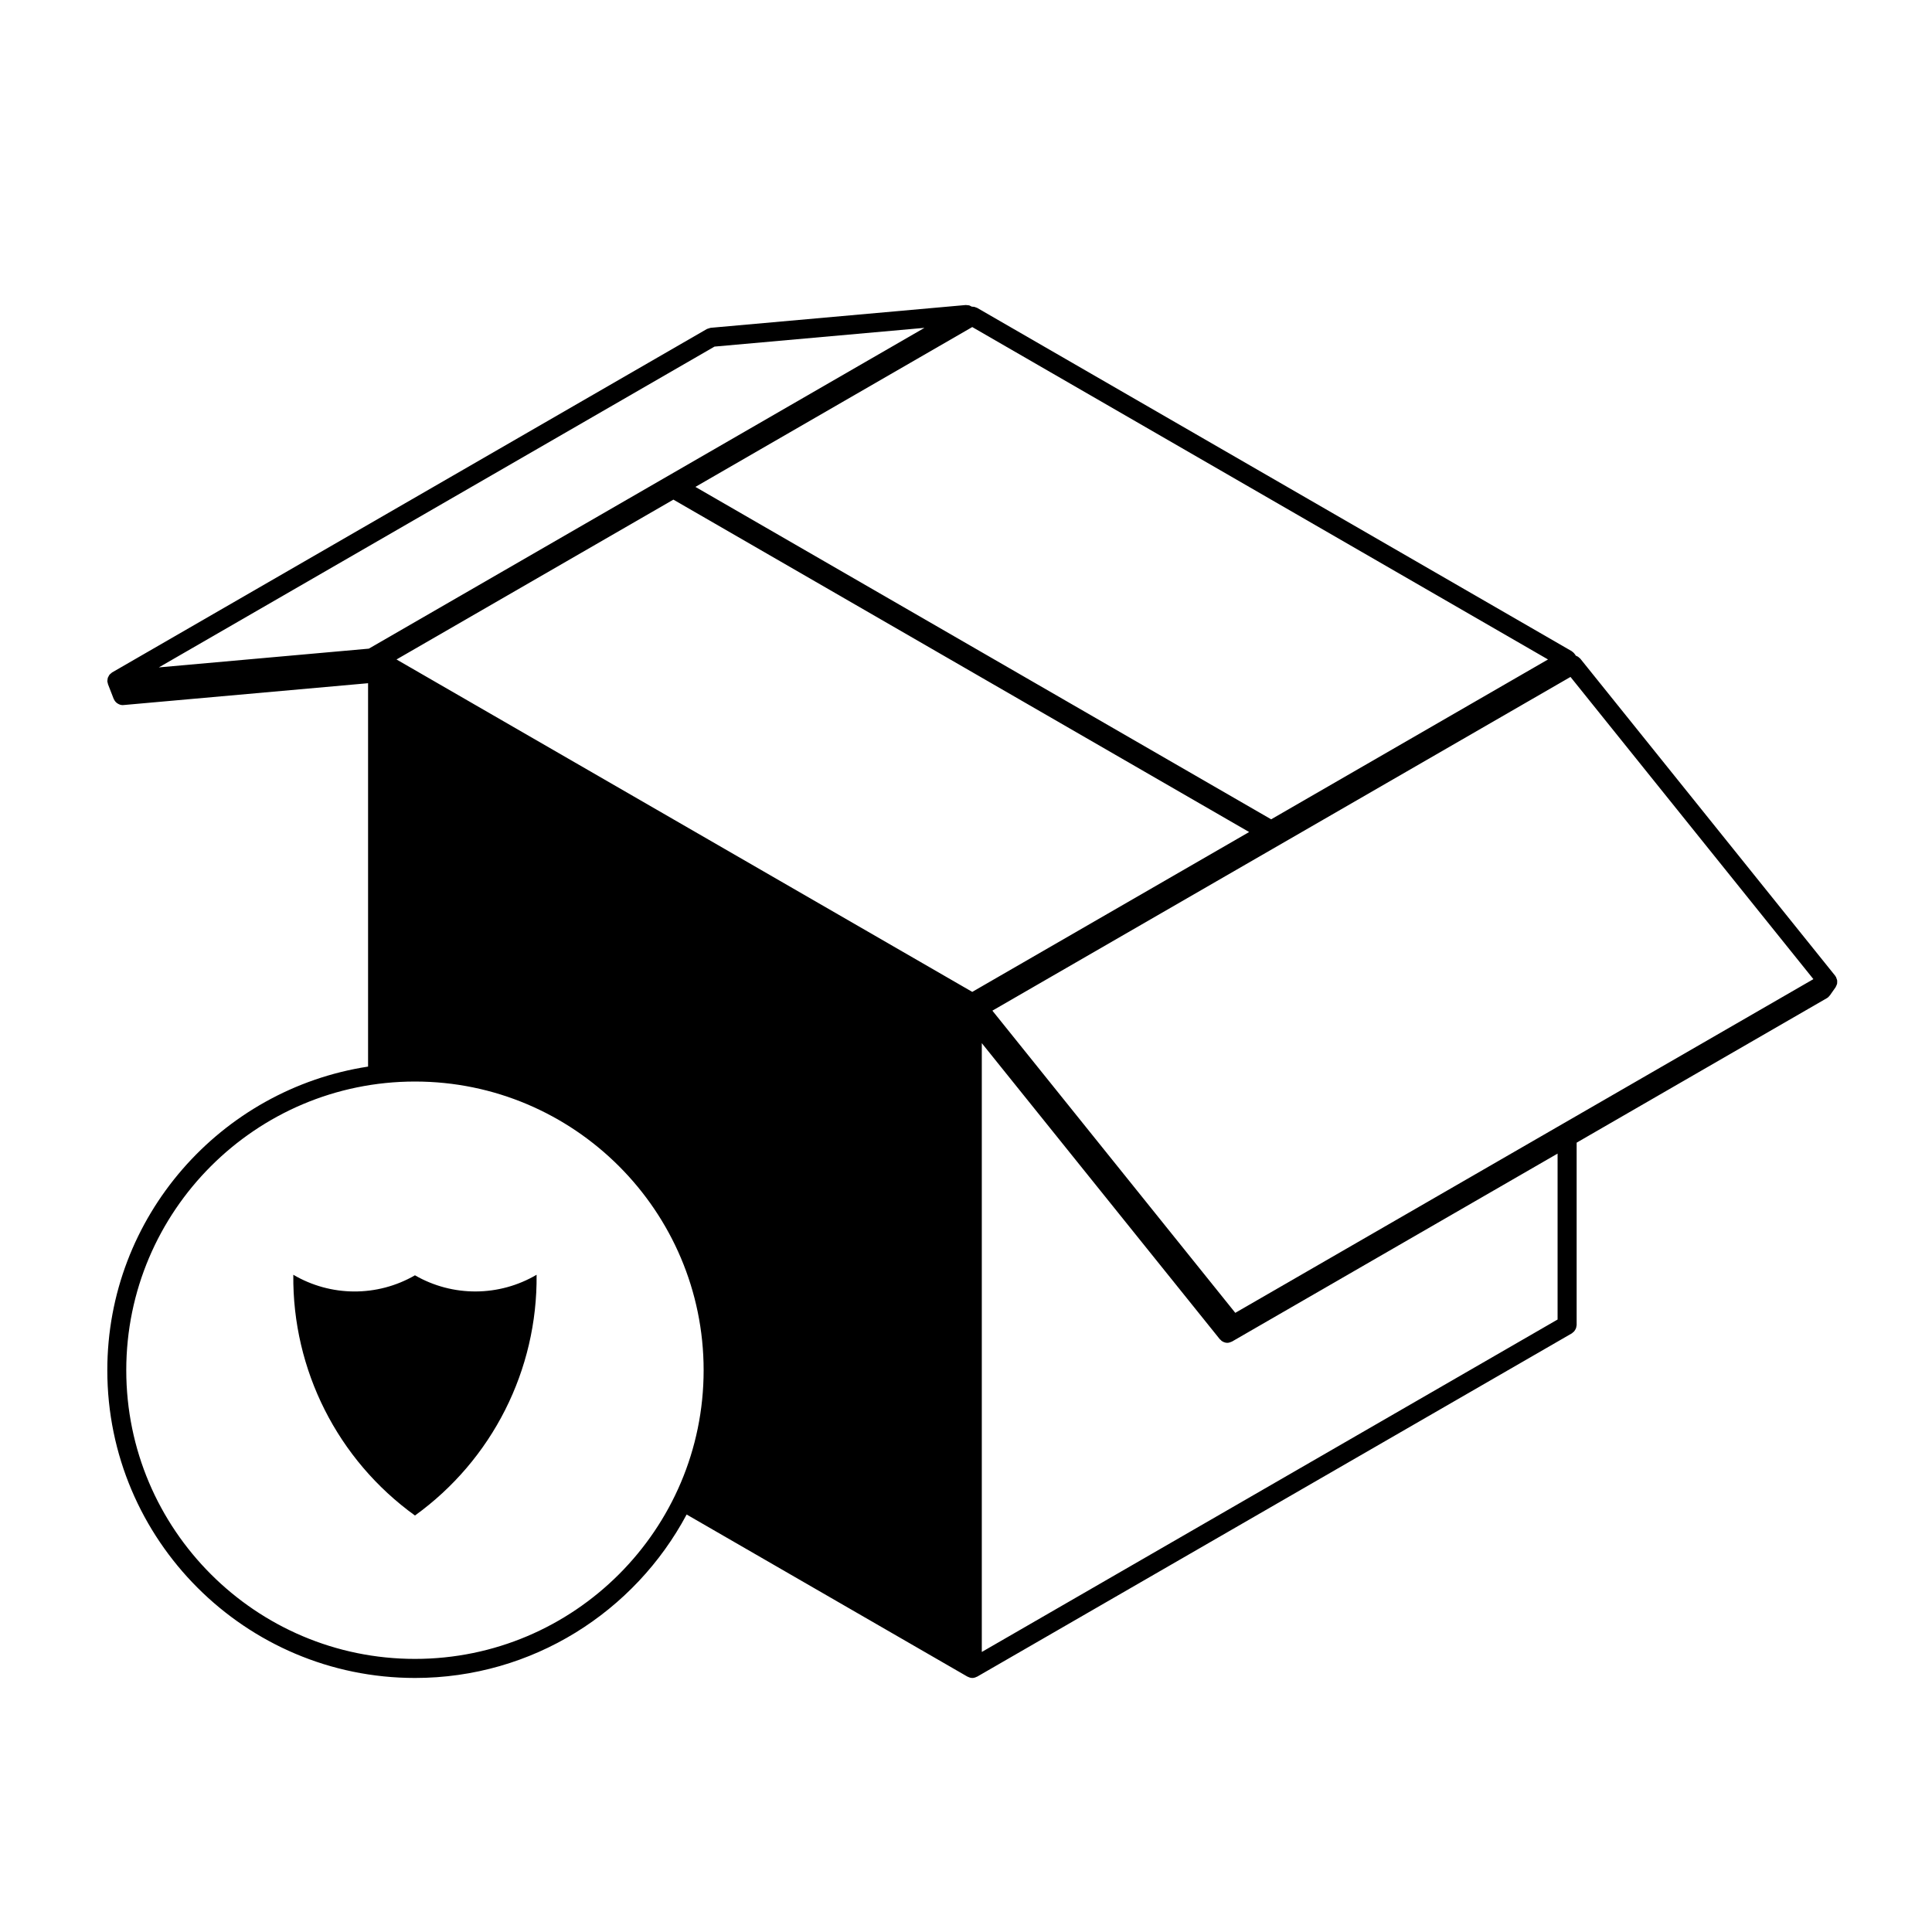
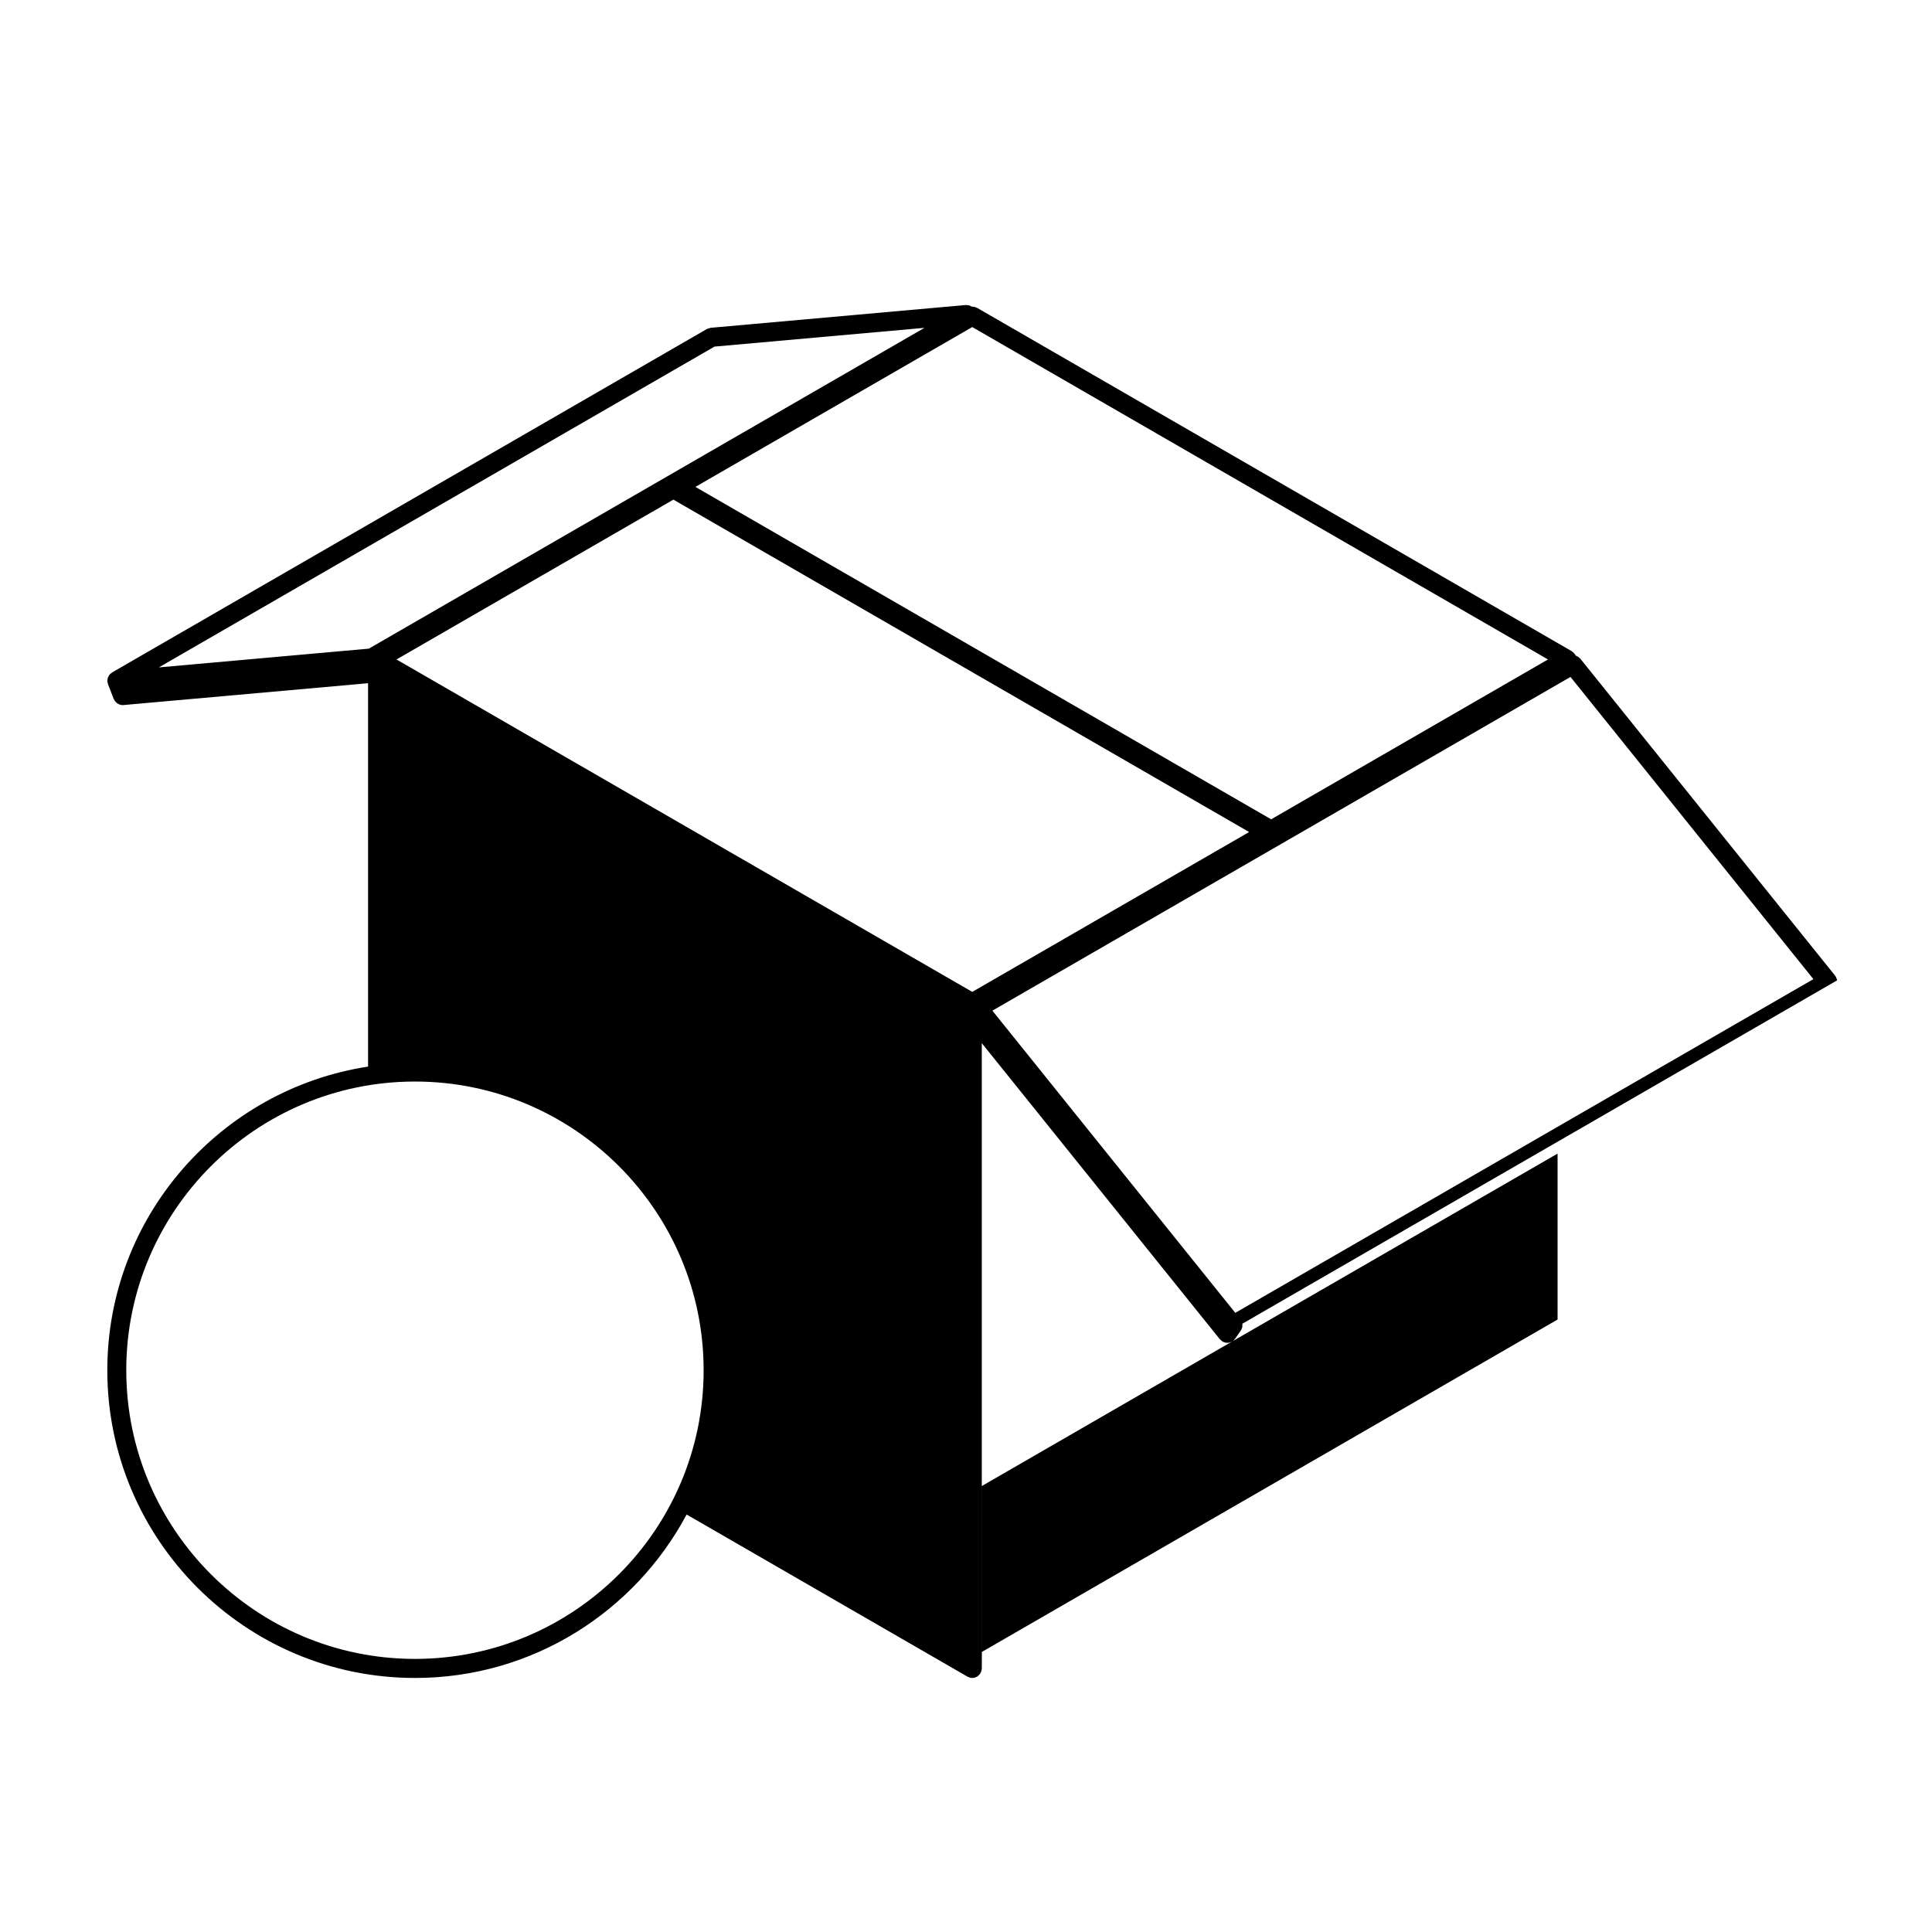
<svg xmlns="http://www.w3.org/2000/svg" fill="#000000" width="800px" height="800px" version="1.1" viewBox="144 144 512 512">
  <g>
-     <path d="m630.86 403.8c-0.012-0.066-0.031-0.121-0.047-0.188-0.035-0.145-0.102-0.277-0.156-0.418-0.047-0.098-0.047-0.195-0.102-0.289-0.004-0.012-0.02-0.016-0.023-0.031-0.035-0.055-0.086-0.102-0.121-0.156-0.031-0.039-0.035-0.098-0.07-0.137l-67.562-84.047c-0.07-0.086-0.16-0.121-0.238-0.195-0.125-0.121-0.25-0.238-0.398-0.328-0.125-0.082-0.258-0.141-0.398-0.195-0.055-0.02-0.105-0.059-0.168-0.082-0.016-0.035-0.047-0.059-0.066-0.098-0.02-0.047-0.02-0.098-0.047-0.137-0.023-0.039-0.07-0.066-0.098-0.105-0.066-0.098-0.125-0.18-0.207-0.266-0.082-0.09-0.156-0.172-0.246-0.246-0.09-0.074-0.168-0.141-0.262-0.203-0.047-0.031-0.07-0.074-0.109-0.102l-157.61-91c-0.098-0.051-0.191-0.055-0.289-0.098-0.172-0.07-0.336-0.137-0.523-0.172-0.137-0.023-0.266-0.023-0.402-0.031-0.07 0-0.133-0.016-0.195-0.016-0.047-0.031-0.102-0.039-0.141-0.07-0.109-0.066-0.215-0.133-0.332-0.176-0.074-0.031-0.137-0.066-0.215-0.09-0.109-0.031-0.23-0.02-0.348-0.039-0.133-0.016-0.262-0.039-0.398-0.035-0.055 0-0.105-0.023-0.16-0.016l-67.566 6.035c-0.016 0-0.023 0.012-0.039 0.012-0.168 0.016-0.324 0.098-0.492 0.145-0.156 0.051-0.316 0.082-0.465 0.156-0.016 0.004-0.023 0.004-0.039 0.012l-157.63 91.016c-0.098 0.055-0.145 0.141-0.23 0.207-0.117 0.09-0.242 0.172-0.336 0.281-0.047 0.047-0.098 0.086-0.133 0.137-0.074 0.098-0.109 0.203-0.176 0.309-0.07 0.121-0.141 0.238-0.195 0.371-0.02 0.059-0.051 0.109-0.07 0.176-0.035 0.109-0.031 0.23-0.051 0.348-0.02 0.145-0.047 0.289-0.039 0.438 0.004 0.051-0.02 0.102-0.016 0.152 0 0.016 0.012 0.023 0.016 0.047 0.012 0.117 0.066 0.227 0.098 0.336 0.023 0.102 0.016 0.207 0.055 0.301l1.527 3.934c0.012 0.023 0.039 0.039 0.055 0.066 0.176 0.418 0.457 0.754 0.812 1.02 0.074 0.055 0.141 0.098 0.223 0.141 0.371 0.223 0.789 0.383 1.254 0.383h0.004c0.082 0 0.145 0 0.227-0.012l64.824-5.789v101.6c-39.07 6.008-69.105 39.758-69.105 80.477 0 44.965 36.582 81.543 81.547 81.543 31.156 0 58.25-17.574 71.98-43.316l74.449 42.98h0.012c0.039 0.023 0.086 0.02 0.121 0.039 0.344 0.176 0.715 0.297 1.129 0.297 0.414 0 0.785-0.117 1.129-0.297 0.039-0.02 0.086-0.016 0.121-0.039h0.012l12.691-7.324 144.94-83.672c0.098-0.059 0.145-0.145 0.23-0.207 0.141-0.105 0.277-0.211 0.387-0.344 0.105-0.121 0.188-0.258 0.266-0.395 0.086-0.137 0.156-0.277 0.211-0.43 0.055-0.16 0.082-0.328 0.105-0.508 0.012-0.105 0.059-0.195 0.059-0.309v-48.336l66.305-38.289c0.316-0.18 0.57-0.43 0.77-0.711 0.012-0.012 0.02-0.012 0.031-0.02l1.527-2.176c0.031-0.039 0.035-0.09 0.059-0.137 0.082-0.121 0.125-0.258 0.18-0.395 0.047-0.105 0.105-0.211 0.137-0.328 0.016-0.066 0.016-0.125 0.023-0.191 0.02-0.137 0.016-0.273 0.016-0.414-0.008-0.113 0.012-0.23-0.008-0.352zm-74.09 89.891-143.67 82.953-8.914 5.144v-161.34l8.207 10.207 54.887 68.27c0.066 0.082 0.156 0.105 0.23 0.18 0.102 0.102 0.168 0.215 0.289 0.301 0.035 0.02 0.074 0.012 0.105 0.035 0.066 0.047 0.117 0.086 0.188 0.121 0.359 0.188 0.75 0.301 1.152 0.301 0.348 0 0.691-0.102 1.012-0.242 0.066-0.031 0.121-0.051 0.18-0.082 0.02-0.012 0.047-0.004 0.066-0.02l86.273-49.805v43.98zm-223.42-257.84 55.645-4.969-147.25 85.016-55.652 4.969zm-10.895 40.555 152.58 88.09-73.375 42.363-152.58-88.094zm148.91 215.51-64.375-80.082 74.348-42.918c0.004 0 0.004-0.004 0.004-0.004l0.789-0.453 78.066-45.066 64.371 80.086zm9.504-130.79-152.58-88.094 73.367-42.359 152.58 88.09zm-226.9 222.5c-42.184 0-76.508-34.32-76.508-76.504 0-42.18 34.32-76.504 76.508-76.504 42.191 0 76.5 34.332 76.5 76.512 0 42.184-34.312 76.496-76.5 76.496z" />
-     <path d="m253.97 481.97c-9.984 5.769-22.309 5.707-32.238-0.145-0.266 25.242 11.758 49.039 32.238 63.801 20.48-14.762 32.5-38.562 32.234-63.801-9.934 5.848-22.254 5.906-32.234 0.145z" />
+     <path d="m630.86 403.8c-0.012-0.066-0.031-0.121-0.047-0.188-0.035-0.145-0.102-0.277-0.156-0.418-0.047-0.098-0.047-0.195-0.102-0.289-0.004-0.012-0.02-0.016-0.023-0.031-0.035-0.055-0.086-0.102-0.121-0.156-0.031-0.039-0.035-0.098-0.07-0.137l-67.562-84.047c-0.07-0.086-0.16-0.121-0.238-0.195-0.125-0.121-0.25-0.238-0.398-0.328-0.125-0.082-0.258-0.141-0.398-0.195-0.055-0.02-0.105-0.059-0.168-0.082-0.016-0.035-0.047-0.059-0.066-0.098-0.02-0.047-0.02-0.098-0.047-0.137-0.023-0.039-0.07-0.066-0.098-0.105-0.066-0.098-0.125-0.18-0.207-0.266-0.082-0.09-0.156-0.172-0.246-0.246-0.09-0.074-0.168-0.141-0.262-0.203-0.047-0.031-0.07-0.074-0.109-0.102l-157.61-91c-0.098-0.051-0.191-0.055-0.289-0.098-0.172-0.07-0.336-0.137-0.523-0.172-0.137-0.023-0.266-0.023-0.402-0.031-0.07 0-0.133-0.016-0.195-0.016-0.047-0.031-0.102-0.039-0.141-0.07-0.109-0.066-0.215-0.133-0.332-0.176-0.074-0.031-0.137-0.066-0.215-0.09-0.109-0.031-0.23-0.02-0.348-0.039-0.133-0.016-0.262-0.039-0.398-0.035-0.055 0-0.105-0.023-0.16-0.016l-67.566 6.035c-0.016 0-0.023 0.012-0.039 0.012-0.168 0.016-0.324 0.098-0.492 0.145-0.156 0.051-0.316 0.082-0.465 0.156-0.016 0.004-0.023 0.004-0.039 0.012l-157.63 91.016c-0.098 0.055-0.145 0.141-0.23 0.207-0.117 0.09-0.242 0.172-0.336 0.281-0.047 0.047-0.098 0.086-0.133 0.137-0.074 0.098-0.109 0.203-0.176 0.309-0.07 0.121-0.141 0.238-0.195 0.371-0.02 0.059-0.051 0.109-0.07 0.176-0.035 0.109-0.031 0.23-0.051 0.348-0.02 0.145-0.047 0.289-0.039 0.438 0.004 0.051-0.02 0.102-0.016 0.152 0 0.016 0.012 0.023 0.016 0.047 0.012 0.117 0.066 0.227 0.098 0.336 0.023 0.102 0.016 0.207 0.055 0.301l1.527 3.934c0.012 0.023 0.039 0.039 0.055 0.066 0.176 0.418 0.457 0.754 0.812 1.02 0.074 0.055 0.141 0.098 0.223 0.141 0.371 0.223 0.789 0.383 1.254 0.383h0.004c0.082 0 0.145 0 0.227-0.012l64.824-5.789v101.6c-39.07 6.008-69.105 39.758-69.105 80.477 0 44.965 36.582 81.543 81.547 81.543 31.156 0 58.25-17.574 71.98-43.316l74.449 42.98h0.012c0.039 0.023 0.086 0.02 0.121 0.039 0.344 0.176 0.715 0.297 1.129 0.297 0.414 0 0.785-0.117 1.129-0.297 0.039-0.02 0.086-0.016 0.121-0.039h0.012c0.098-0.059 0.145-0.145 0.23-0.207 0.141-0.105 0.277-0.211 0.387-0.344 0.105-0.121 0.188-0.258 0.266-0.395 0.086-0.137 0.156-0.277 0.211-0.43 0.055-0.16 0.082-0.328 0.105-0.508 0.012-0.105 0.059-0.195 0.059-0.309v-48.336l66.305-38.289c0.316-0.18 0.57-0.43 0.77-0.711 0.012-0.012 0.02-0.012 0.031-0.02l1.527-2.176c0.031-0.039 0.035-0.09 0.059-0.137 0.082-0.121 0.125-0.258 0.18-0.395 0.047-0.105 0.105-0.211 0.137-0.328 0.016-0.066 0.016-0.125 0.023-0.191 0.02-0.137 0.016-0.273 0.016-0.414-0.008-0.113 0.012-0.23-0.008-0.352zm-74.09 89.891-143.67 82.953-8.914 5.144v-161.34l8.207 10.207 54.887 68.27c0.066 0.082 0.156 0.105 0.23 0.18 0.102 0.102 0.168 0.215 0.289 0.301 0.035 0.02 0.074 0.012 0.105 0.035 0.066 0.047 0.117 0.086 0.188 0.121 0.359 0.188 0.75 0.301 1.152 0.301 0.348 0 0.691-0.102 1.012-0.242 0.066-0.031 0.121-0.051 0.18-0.082 0.02-0.012 0.047-0.004 0.066-0.02l86.273-49.805v43.98zm-223.42-257.84 55.645-4.969-147.25 85.016-55.652 4.969zm-10.895 40.555 152.58 88.09-73.375 42.363-152.58-88.094zm148.91 215.51-64.375-80.082 74.348-42.918c0.004 0 0.004-0.004 0.004-0.004l0.789-0.453 78.066-45.066 64.371 80.086zm9.504-130.79-152.58-88.094 73.367-42.359 152.58 88.09zm-226.9 222.5c-42.184 0-76.508-34.32-76.508-76.504 0-42.18 34.32-76.504 76.508-76.504 42.191 0 76.5 34.332 76.5 76.512 0 42.184-34.312 76.496-76.5 76.496z" />
  </g>
</svg>